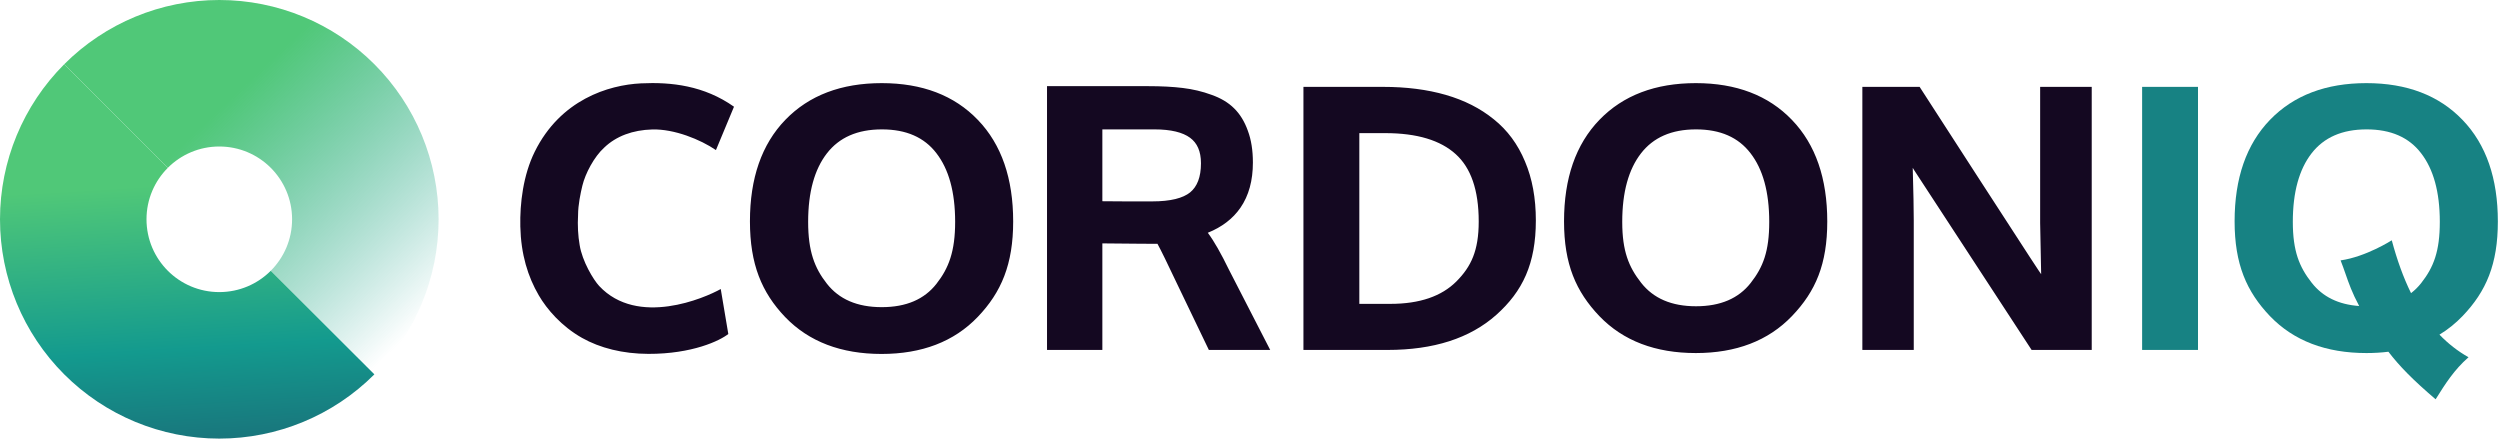
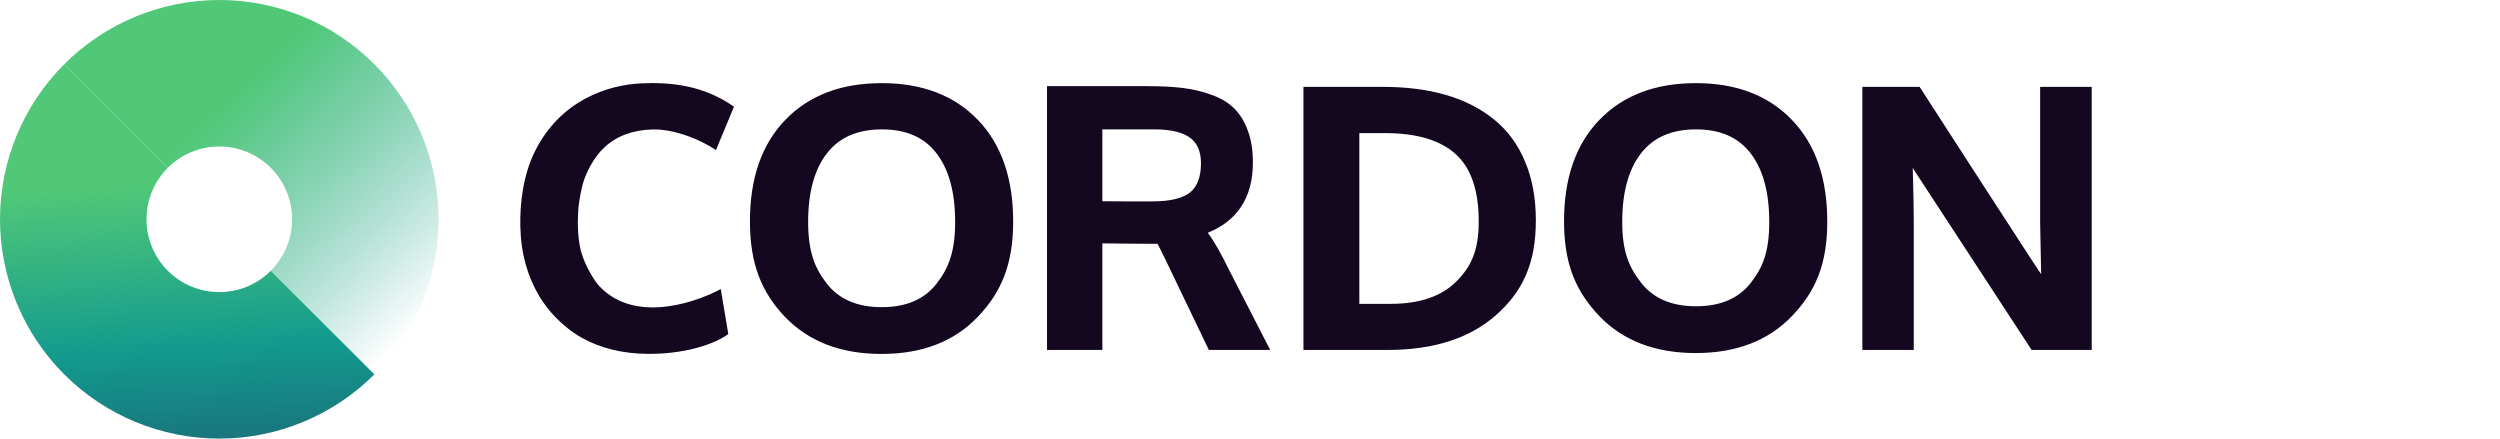
<svg xmlns="http://www.w3.org/2000/svg" width="171" height="30" viewBox="0 0 171 30" fill="none">
  <path fill-rule="evenodd" clip-rule="evenodd" d="M30 15C30 18.978 28.42 22.794 25.607 25.607L18.52 18.52C19.422 17.619 19.979 16.375 19.979 15C19.979 12.25 17.75 10.021 15 10.021C13.625 10.021 12.38 10.579 11.479 11.479L4.393 4.393C7.206 1.58 11.022 0 15 0C18.978 0 22.794 1.58 25.607 4.393C28.42 7.206 30 11.022 30 15Z" fill="url(#paint0_linear_4232_3083)" />
  <path fill-rule="evenodd" clip-rule="evenodd" d="M0 15C0 11.022 1.58 7.207 4.393 4.394L11.479 11.48C10.579 12.381 10.021 13.625 10.021 15C10.021 17.75 12.25 19.979 15 19.979C16.375 19.979 17.619 19.422 18.52 18.521L25.607 25.607C22.794 28.42 18.978 30 15 30C11.022 30 7.206 28.42 4.393 25.607C1.58 22.794 0 18.978 0 15Z" fill="url(#paint1_linear_4232_3083)" />
  <path fill-rule="evenodd" clip-rule="evenodd" d="M50.205 7.299L48.97 10.265C47.911 9.544 46.121 8.813 44.612 8.855C43.278 8.893 42.154 9.307 41.328 10.096C40.641 10.719 40.037 11.859 39.833 12.703C39.713 13.197 39.54 14.017 39.54 14.702C39.498 15.42 39.539 16.138 39.648 16.756C39.819 17.864 40.594 19.144 40.984 19.561C43.614 22.374 48.212 20.381 49.299 19.769L49.816 22.845C49.244 23.302 47.349 24.212 44.351 24.205C42.603 24.201 41.043 23.807 39.811 23.112C38.401 22.316 37.408 21.153 36.854 20.204C36.106 18.921 35.635 17.411 35.59 15.493C35.554 13.915 35.784 11.978 36.578 10.373C38.337 6.821 41.615 5.81 43.843 5.702C45.926 5.601 48.16 5.856 50.205 7.299ZM53.706 21.688L53.707 21.689C55.333 23.377 57.54 24.21 60.298 24.21C63.05 24.21 65.253 23.373 66.878 21.677C68.496 19.988 69.301 18.067 69.301 15.15C69.301 12.212 68.507 9.886 66.89 8.206C65.273 6.518 63.069 5.686 60.311 5.686C57.553 5.686 55.345 6.514 53.72 8.194C52.094 9.874 51.296 12.2 51.296 15.137C51.296 18.07 52.096 20 53.706 21.688ZM65.332 15.174C65.332 17.188 64.9 18.337 64.049 19.418C63.224 20.469 61.993 21.009 60.311 21.009C58.629 21.009 57.393 20.466 56.56 19.406C55.709 18.324 55.277 17.18 55.277 15.174C55.277 13.129 55.716 11.578 56.561 10.488C57.403 9.404 58.643 8.85 60.323 8.85C61.995 8.85 63.222 9.4 64.048 10.475L64.048 10.476C64.893 11.565 65.332 13.12 65.332 15.174ZM71.616 5.893V23.936H75.401V16.648L77.932 16.671H77.934C78.549 16.671 78.959 16.673 79.172 16.678C79.389 17.071 79.852 18.013 80.564 19.521L82.686 23.936H86.882L84.066 18.459C83.515 17.326 83.031 16.475 82.613 15.922C83.575 15.533 84.323 14.966 84.842 14.216C85.419 13.383 85.698 12.344 85.698 11.117C85.698 10.29 85.585 9.562 85.352 8.941C85.13 8.319 84.818 7.805 84.41 7.407C84.011 7.01 83.491 6.704 82.861 6.483C82.245 6.256 81.594 6.101 80.906 6.018C80.231 5.934 79.436 5.893 78.522 5.893H71.616ZM78.817 13.775C80.074 13.775 80.917 13.552 81.405 13.159C81.882 12.767 82.146 12.123 82.146 11.166C82.146 10.343 81.886 9.781 81.402 9.424C80.901 9.055 80.103 8.85 78.964 8.85H75.401V13.764C75.693 13.766 76.219 13.77 76.979 13.775H78.817ZM89.155 23.936V5.942H94.603C96.191 5.942 97.621 6.124 98.889 6.49C100.159 6.856 101.256 7.412 102.176 8.16C103.11 8.905 103.821 9.869 104.309 11.044C104.807 12.213 105.052 13.559 105.052 15.076C105.052 16.548 104.83 17.761 104.376 18.811C103.922 19.862 103.242 20.737 102.346 21.538L102.345 21.538C100.537 23.147 98.048 23.936 94.91 23.936H89.155ZM99.572 10.545L99.571 10.544C98.532 9.601 96.941 9.106 94.75 9.106H92.978V20.784H95.106C97.115 20.784 98.603 20.262 99.612 19.256C100.129 18.737 100.508 18.207 100.76 17.566C101.013 16.924 101.144 16.155 101.144 15.15C101.144 12.986 100.602 11.473 99.572 10.545ZM109.402 21.628L109.403 21.628C111.028 23.316 113.236 24.149 115.994 24.149C118.746 24.149 120.949 23.312 122.574 21.616C124.191 19.928 124.985 18.068 124.985 15.15C124.985 12.212 124.191 9.887 122.574 8.207C120.957 6.519 118.753 5.686 115.994 5.686C113.236 5.686 111.029 6.514 109.404 8.194C107.778 9.874 106.98 12.2 106.98 15.137C106.98 18.073 107.794 19.941 109.402 21.628ZM121.016 15.174C121.016 17.188 120.597 18.275 119.745 19.358C118.92 20.408 117.689 20.948 116.007 20.948C114.325 20.948 113.089 20.405 112.256 19.345C111.824 18.796 111.503 18.253 111.289 17.604C111.073 16.953 110.961 16.182 110.961 15.174C110.961 13.129 111.4 11.578 112.245 10.488C113.087 9.404 114.327 8.85 116.007 8.85C117.679 8.85 118.905 9.4 119.731 10.475L119.732 10.476C120.577 11.565 121.016 13.12 121.016 15.174ZM127.385 23.936V5.942H131.303L131.376 6.057C132.013 7.051 133.308 9.054 135.262 12.069C137.215 15.082 138.403 16.915 138.828 17.567C138.951 17.754 139.158 18.07 139.452 18.517C139.509 18.601 139.564 18.68 139.615 18.754C139.569 16.516 139.546 15.345 139.546 15.247V5.942H143.074V23.936H138.962L130.93 11.642L130.831 11.479C130.878 13.135 130.901 14.335 130.901 15.076V23.936H127.385Z" fill="#140821" />
-   <path fill-rule="evenodd" clip-rule="evenodd" d="M155.27 21.628L155.271 21.628C156.896 23.316 159.104 24.149 161.862 24.149C162.384 24.149 162.885 24.119 163.367 24.059C164.112 25.03 165.019 25.966 166.597 27.311L166.624 27.268L166.624 27.268C167.268 26.243 167.861 25.299 168.847 24.436C168.104 24.016 167.445 23.499 166.859 22.89C167.436 22.539 167.964 22.115 168.442 21.616C170.059 19.928 170.853 18.068 170.853 15.15C170.853 12.212 170.059 9.887 168.442 8.207C166.824 6.519 164.621 5.686 161.862 5.686C159.104 5.686 156.897 6.514 155.271 8.194C153.645 9.874 152.847 12.2 152.847 15.137C152.847 18.073 153.662 19.941 155.27 21.628ZM163.597 16.436C163.956 17.773 164.388 18.982 164.915 20.051C165.174 19.852 165.406 19.621 165.613 19.358C166.464 18.275 166.883 17.188 166.883 15.174C166.883 13.12 166.444 11.565 165.6 10.476L165.599 10.475C164.773 9.4 163.546 8.85 161.874 8.85C160.195 8.85 158.955 9.404 158.112 10.488C157.268 11.578 156.829 13.129 156.829 15.174C156.829 16.182 156.941 16.953 157.156 17.604C157.371 18.253 157.692 18.796 158.124 19.345C158.871 20.295 159.941 20.831 161.367 20.931C160.879 20.014 160.658 19.378 160.431 18.725C160.329 18.433 160.226 18.137 160.097 17.811C161.847 17.561 163.597 16.436 163.597 16.436ZM146.521 23.936V5.942H150.343V23.936H146.521Z" fill="#178283" />
  <defs>
    <linearGradient id="paint0_linear_4232_3083" x1="11.33" y1="11.011" x2="25.213" y2="25.532" gradientUnits="userSpaceOnUse">
      <stop stop-color="#50C878" />
      <stop offset="1" stop-color="#129A8E" stop-opacity="0" />
    </linearGradient>
    <linearGradient id="paint1_linear_4232_3083" x1="11.922" y1="12.605" x2="13.322" y2="35.911" gradientUnits="userSpaceOnUse">
      <stop stop-color="#50C878" />
      <stop offset="0.484" stop-color="#139A8E" />
      <stop offset="1" stop-color="#1E556C" />
    </linearGradient>
  </defs>
</svg>